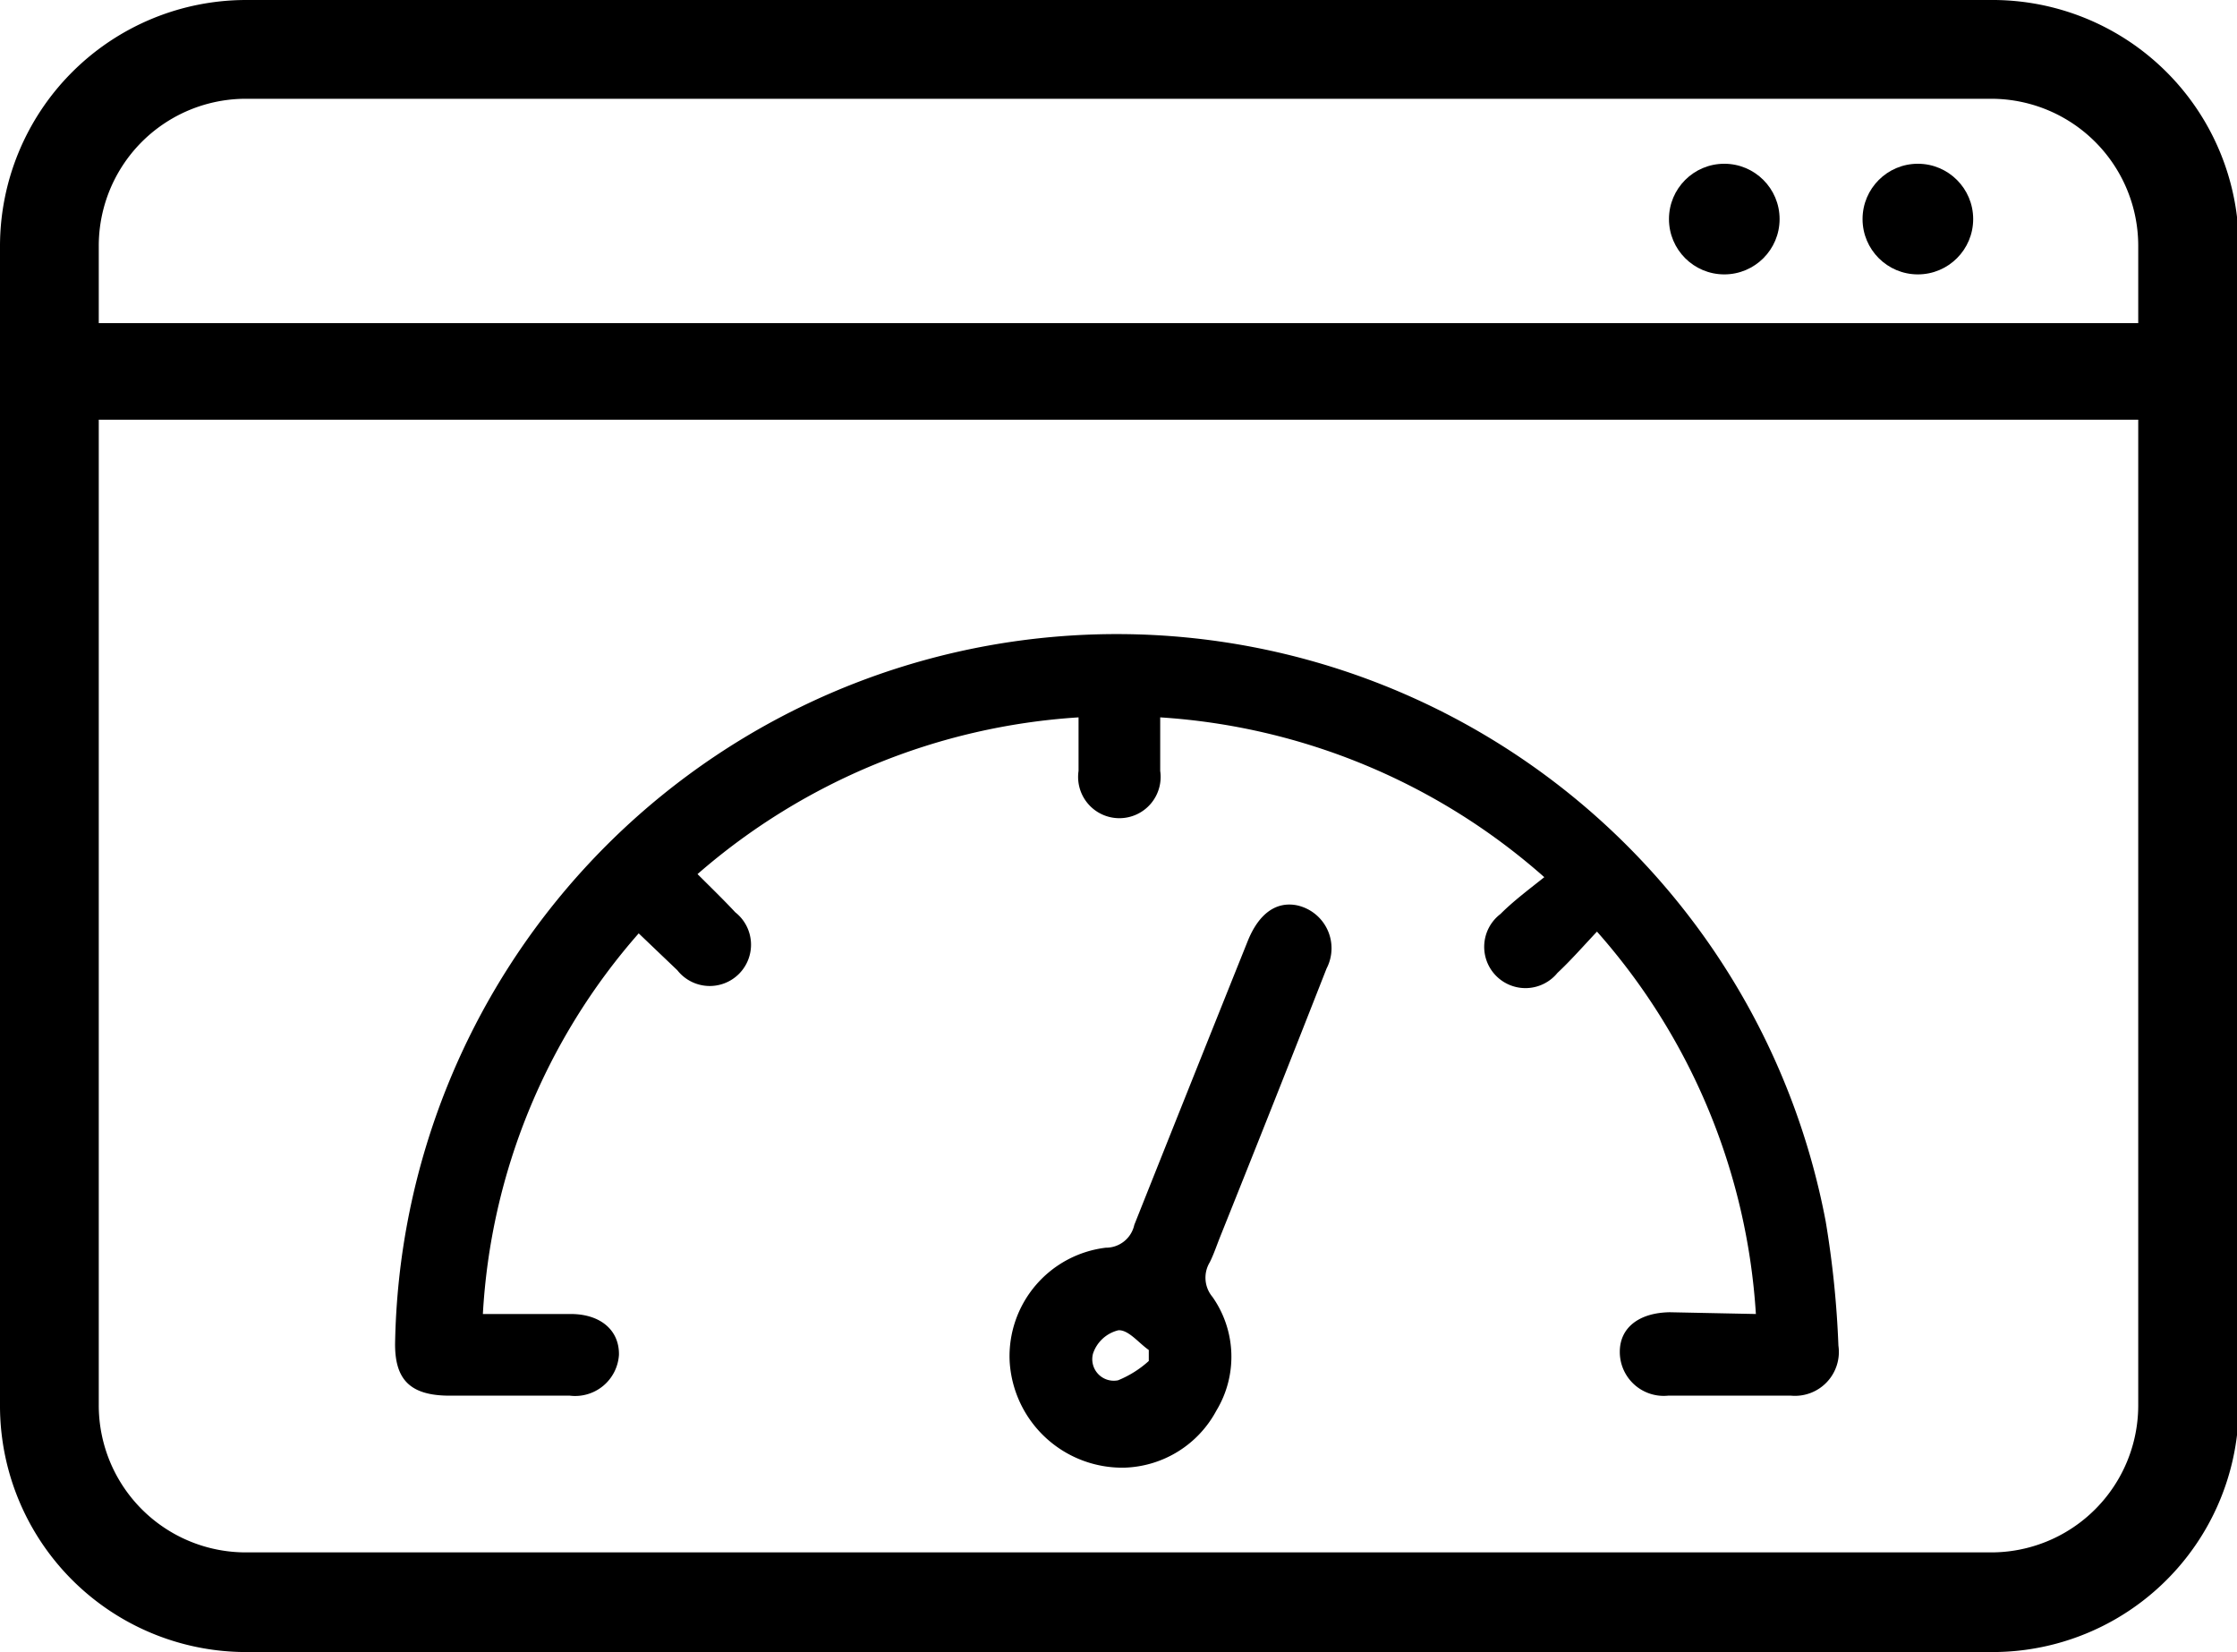
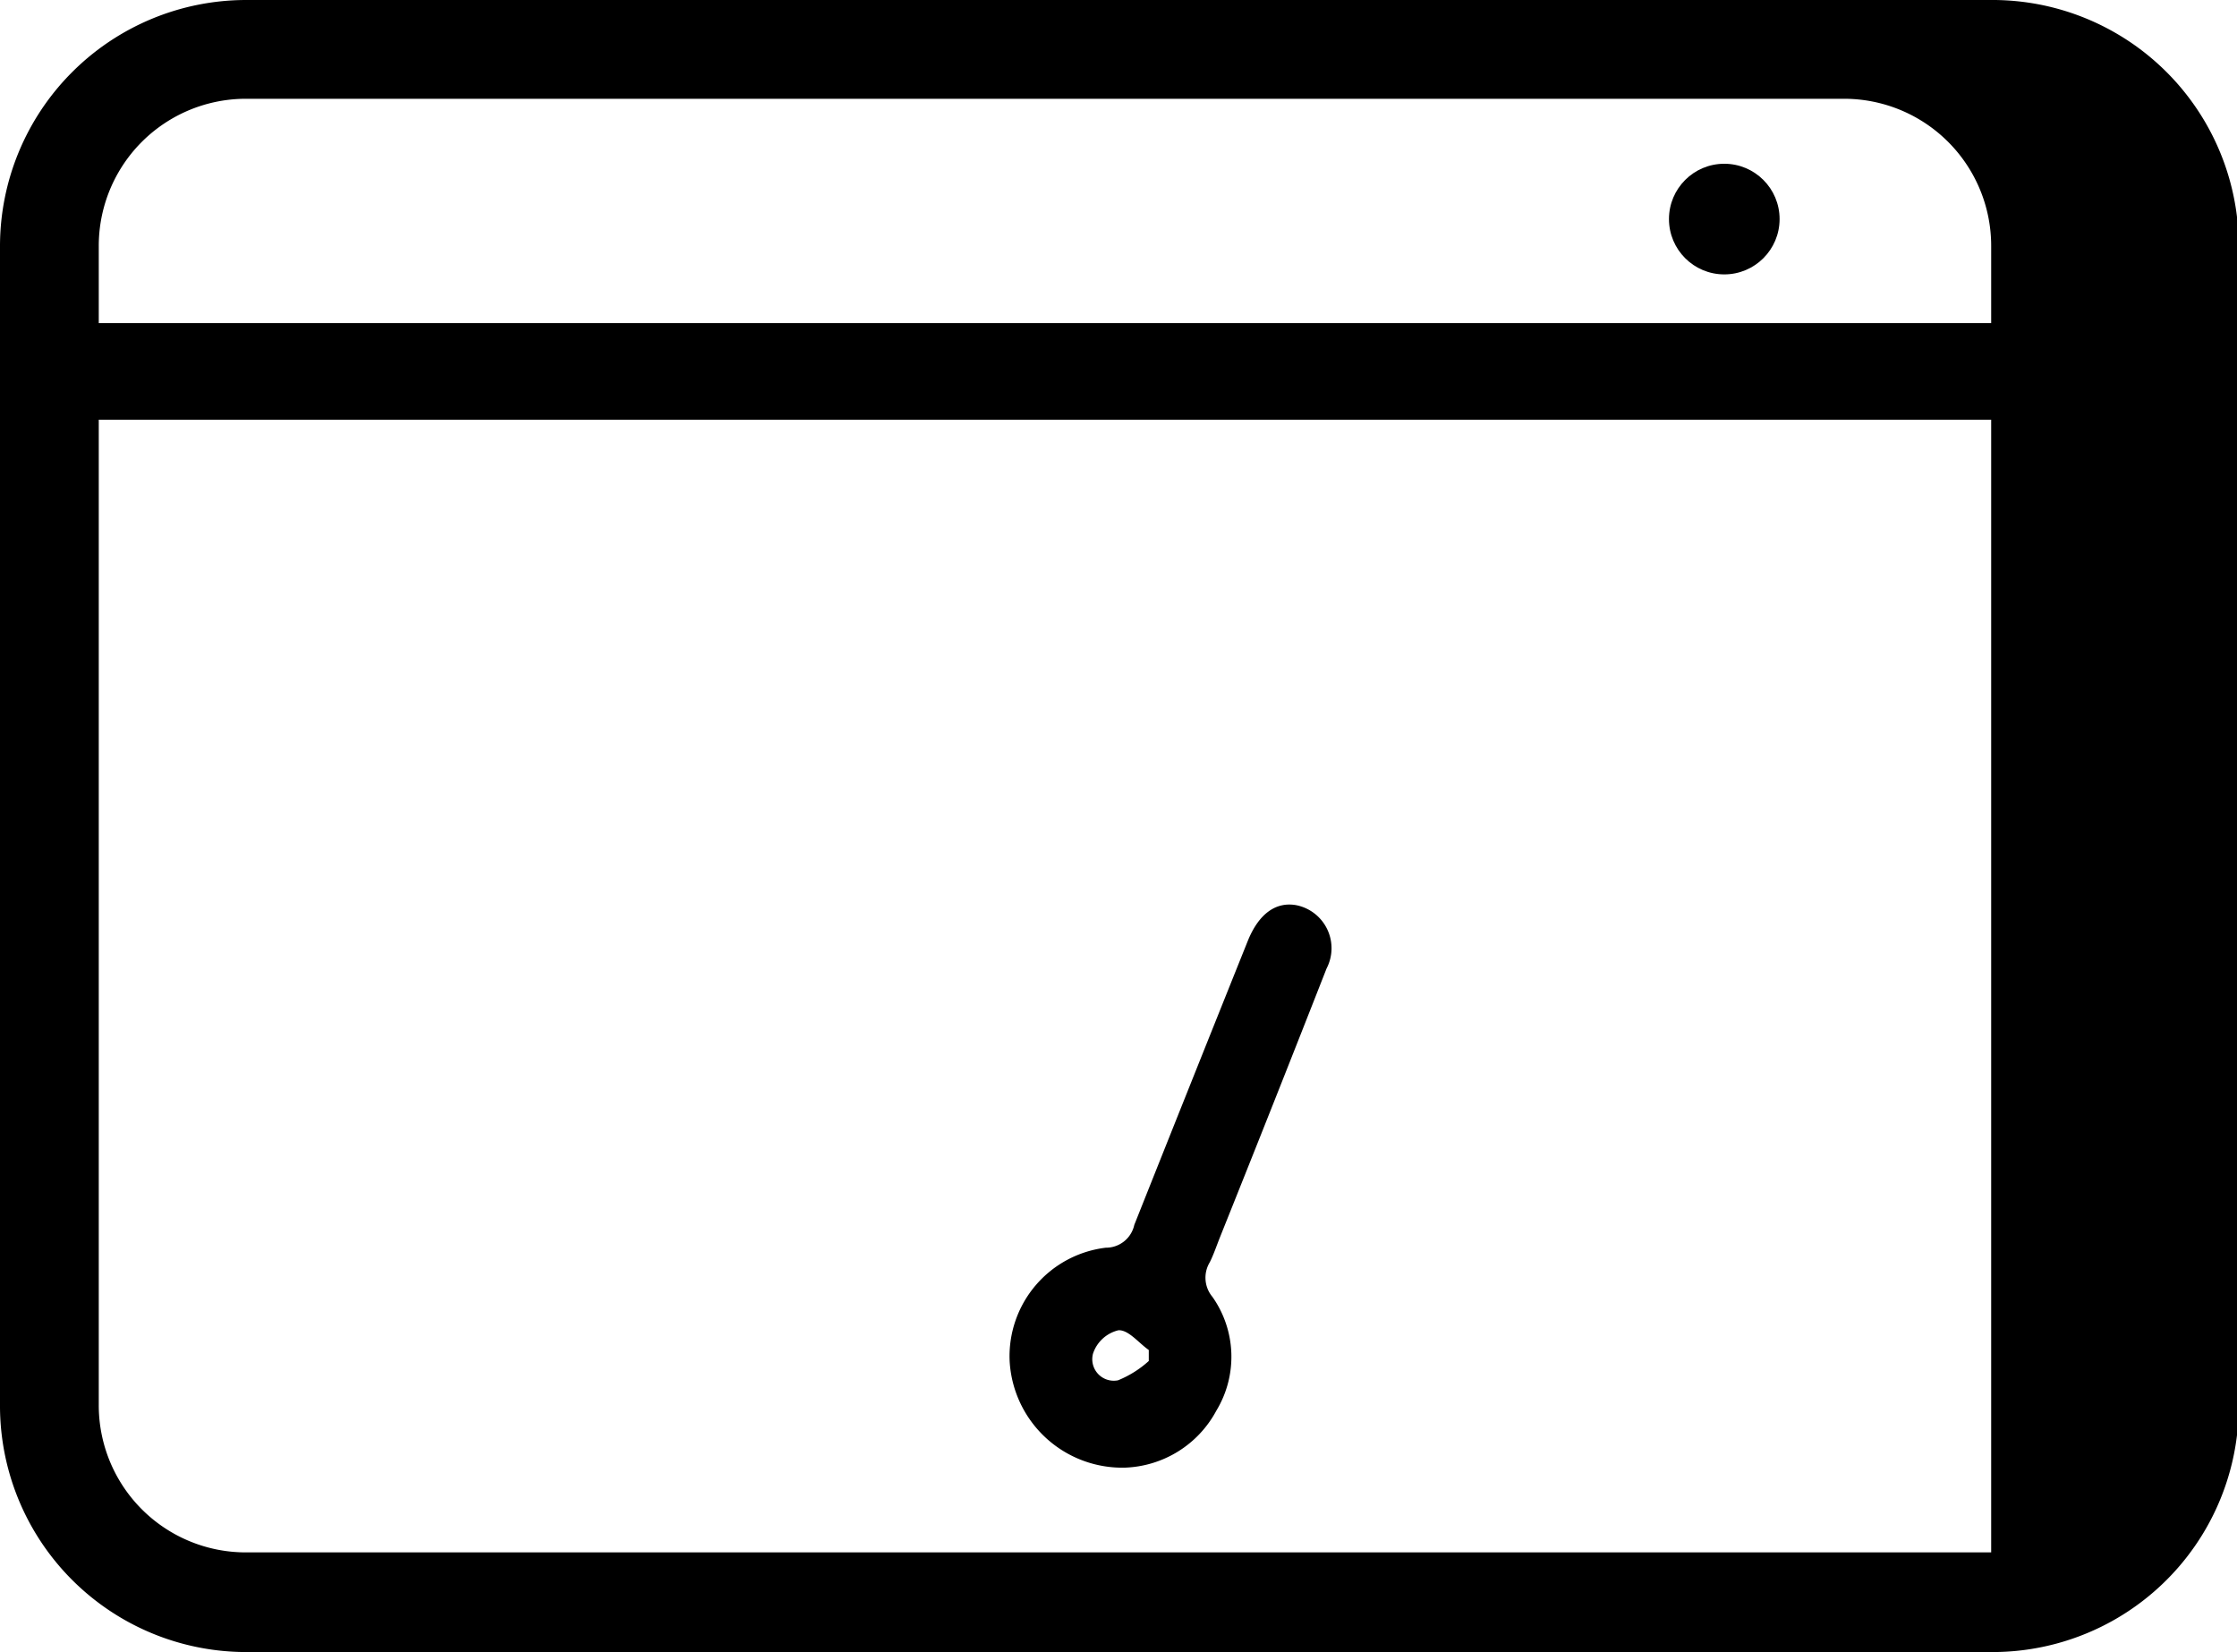
<svg xmlns="http://www.w3.org/2000/svg" viewBox="0 0 50.96 37.63">
  <g id="Слой_2" data-name="Слой 2">
    <g id="Слой_2-2" data-name="Слой 2">
-       <path d="M45.36,37.63H5.61A5.61,5.61,0,0,1,0,32V5.61A5.61,5.61,0,0,1,5.61,0H45.36A5.61,5.61,0,0,1,51,5.61V32A5.61,5.61,0,0,1,45.36,37.63ZM5.61,2.25A3.35,3.35,0,0,0,2.25,5.61V32a3.35,3.35,0,0,0,3.36,3.36H45.36A3.35,3.35,0,0,0,48.71,32V5.61a3.35,3.35,0,0,0-3.35-3.36Z" />
-       <path d="M40,29.93a14.49,14.49,0,0,0-3.62-8.71c-.32.34-.6.66-.9.94a.94.94,0,1,1-1.3-1.34c.29-.29.61-.53,1-.84a14.6,14.6,0,0,0-8.75-3.64c0,.42,0,.82,0,1.22a.94.94,0,1,1-1.86,0c0-.39,0-.77,0-1.22a14.61,14.61,0,0,0-8.68,3.57c.3.3.59.58.86.87a.94.94,0,1,1-1.32,1.32L15,21.69l-.45-.43A14.34,14.34,0,0,0,11,29.93h2c.68,0,1.11.37,1.1.93a1,1,0,0,1-1.12.93c-.91,0-1.83,0-2.74,0S9,31.41,9,30.62a16.44,16.44,0,0,1,32.59-2.8,22.24,22.24,0,0,1,.29,2.83,1,1,0,0,1-1.08,1.14c-.94,0-1.87,0-2.8,0a1,1,0,0,1-1.1-1c0-.55.44-.89,1.14-.9Z" />
+       <path d="M45.36,37.63H5.61A5.61,5.61,0,0,1,0,32V5.61A5.61,5.61,0,0,1,5.61,0H45.36A5.61,5.61,0,0,1,51,5.61V32A5.61,5.61,0,0,1,45.36,37.63ZM5.61,2.25A3.35,3.35,0,0,0,2.25,5.61V32a3.35,3.35,0,0,0,3.36,3.36H45.36V5.61a3.35,3.35,0,0,0-3.35-3.36Z" />
      <path d="M25.62,33.43A2.57,2.57,0,0,1,23,31a2.49,2.49,0,0,1,2.19-2.58.66.66,0,0,0,.65-.52q1.29-3.24,2.59-6.48c.25-.61.64-.89,1.11-.8a1,1,0,0,1,.68,1.44q-1.2,3.06-2.42,6.1c-.08.2-.15.41-.24.59a.68.68,0,0,0,.06.79,2.37,2.37,0,0,1,.09,2.59A2.46,2.46,0,0,1,25.62,33.43Zm.55-2.4v-.28c-.23-.16-.46-.46-.69-.45a.81.81,0,0,0-.58.53.49.49,0,0,0,.57.61A2.37,2.37,0,0,0,26.17,31Z" />
      <rect x="1.12" y="7.36" width="48.71" height="2.2" />
-       <circle cx="43.69" cy="4.99" r="1.26" />
      <circle cx="39.28" cy="4.99" r="1.26" />
    </g>
  </g>
</svg>